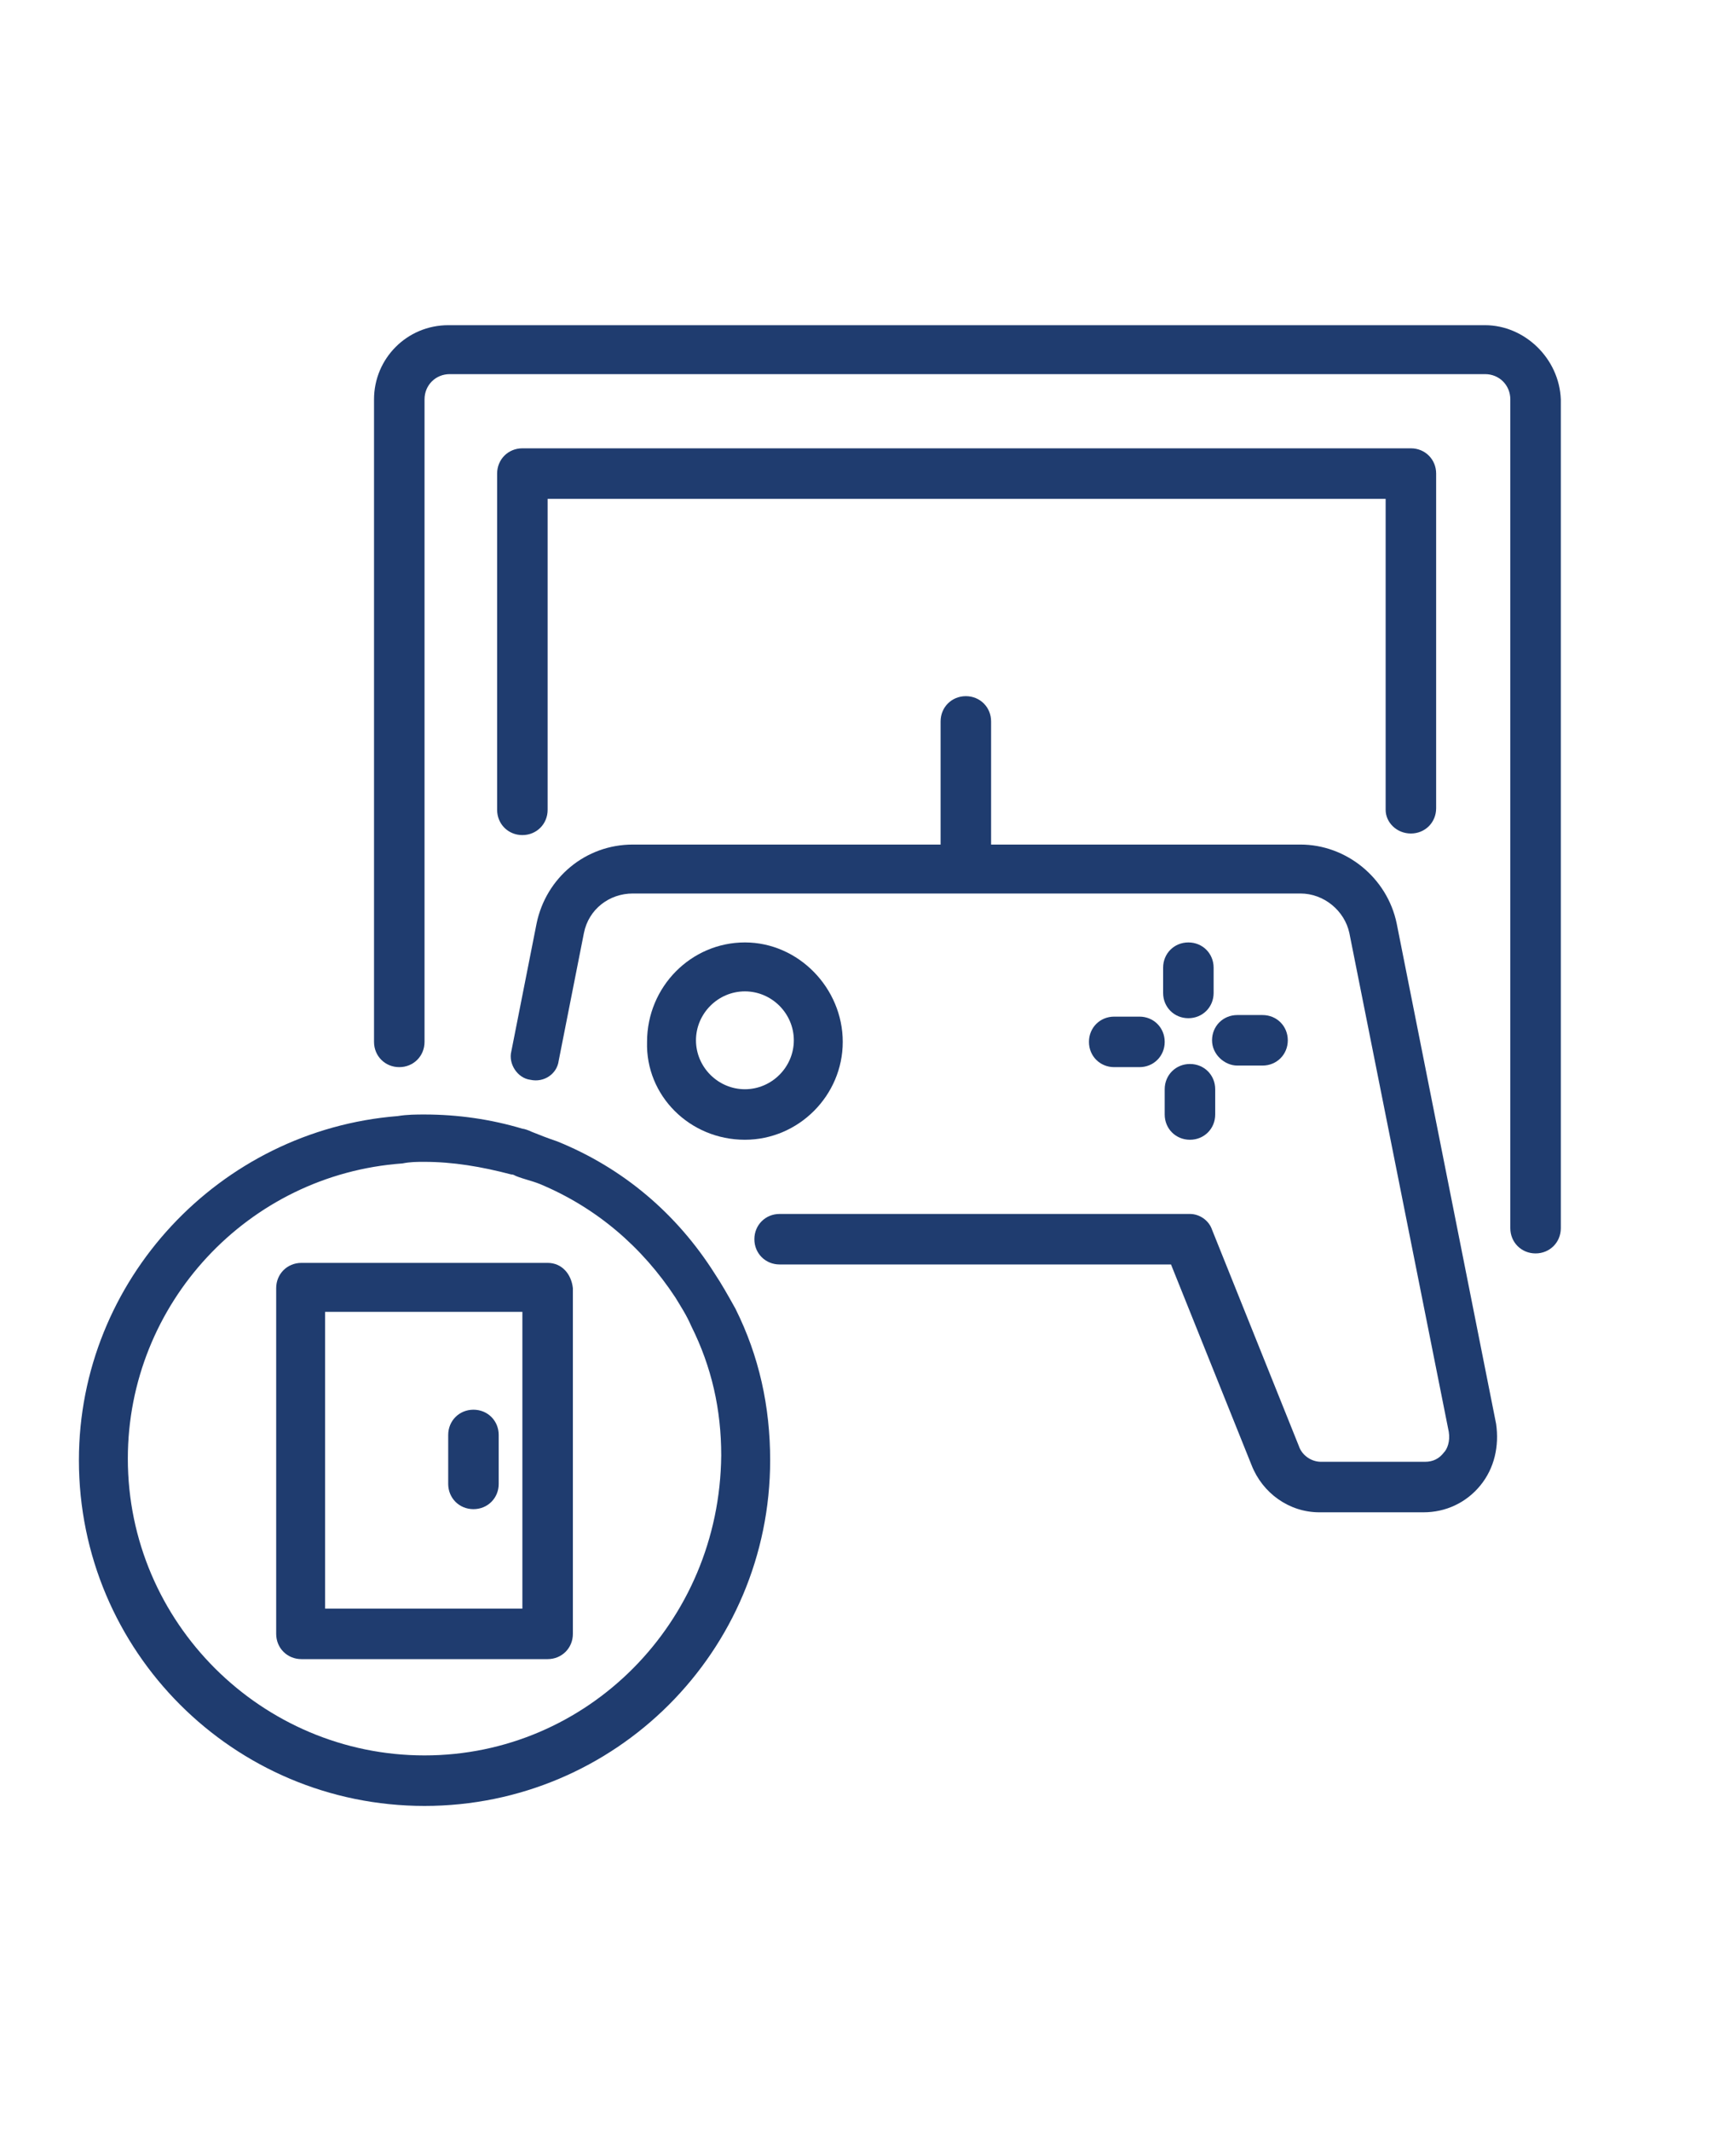
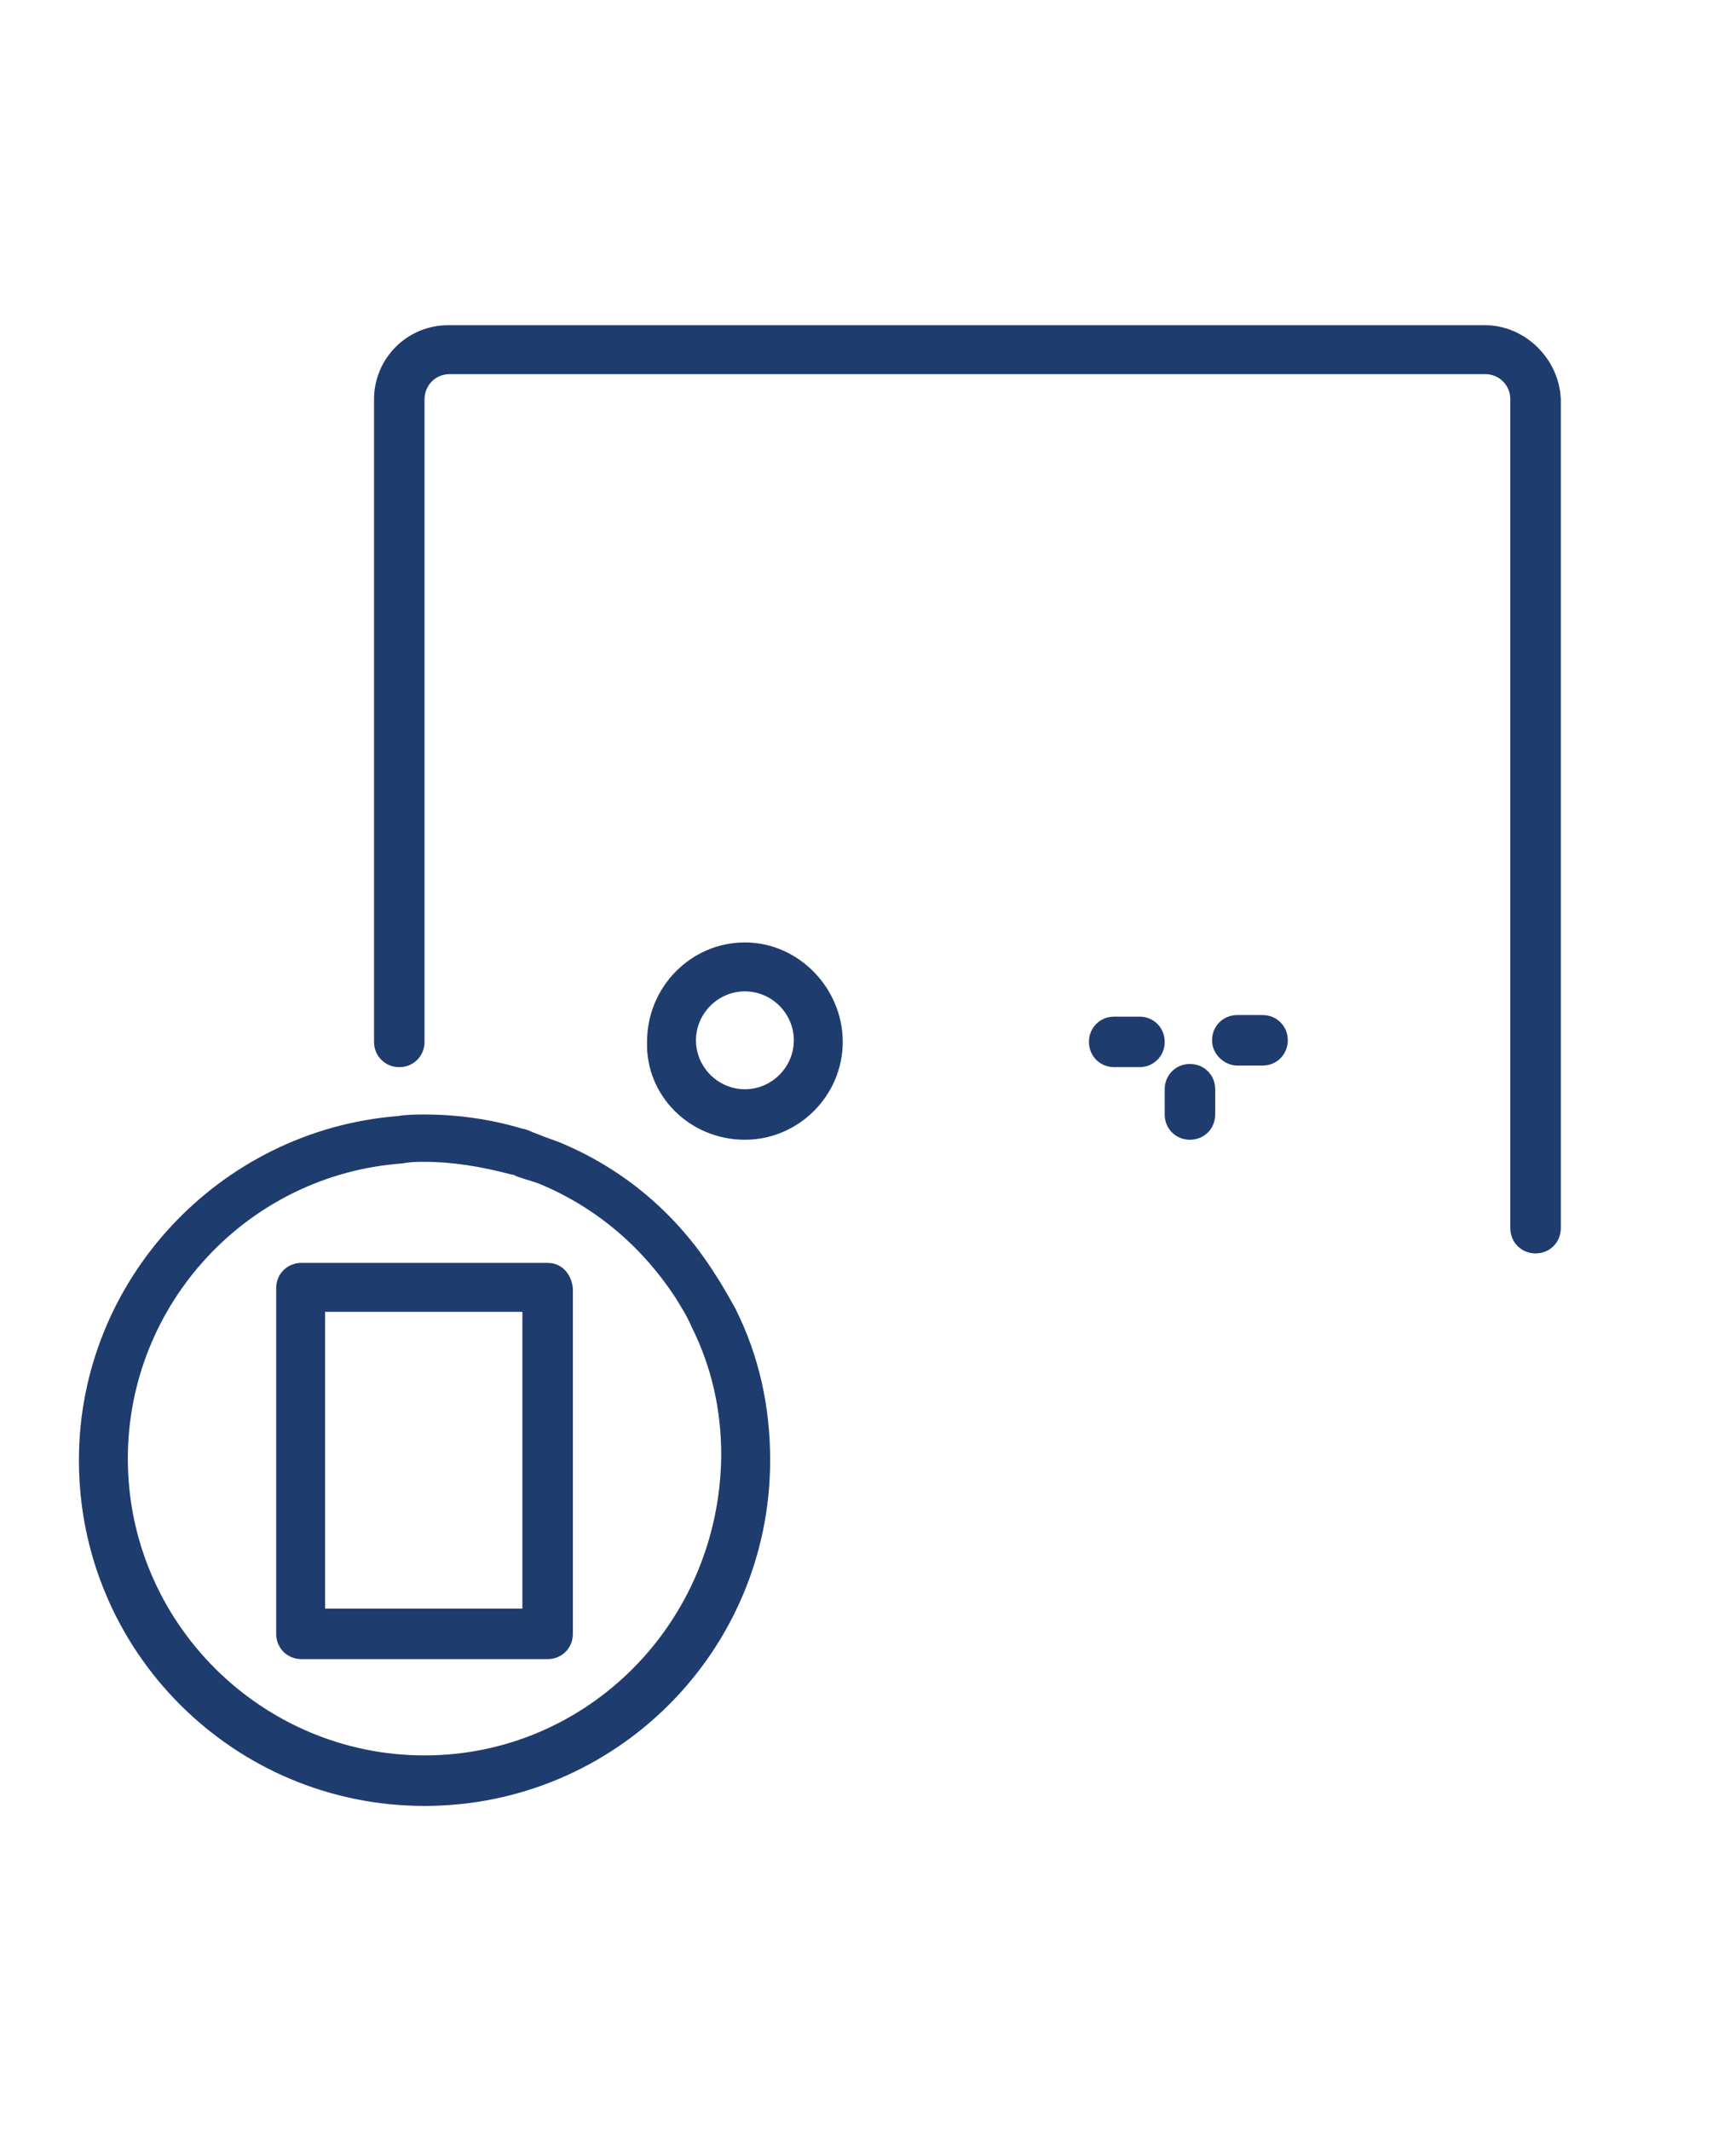
<svg xmlns="http://www.w3.org/2000/svg" version="1.1" id="Layer_1" x="0px" y="0px" viewBox="0 0 110 135" style="enable-background:new 0 0 110 135;" xml:space="preserve">
  <style type="text/css">
	.st0{fill:#1F3C6F;}
</style>
  <path class="st0" d="M34.7,80H19.1c-0.9,0-1.6,0.7-1.6,1.6v21.9c0,0.9,0.7,1.6,1.6,1.6h15.6c0.9,0,1.6-0.7,1.6-1.6V81.6  C36.2,80.7,35.6,80,34.7,80z M33.1,101.9H20.6V83.1h12.5V101.9z" />
  <path class="st0" d="M45.3,80.7c-2.4-3.8-5.8-6.7-10-8.4c-0.6-0.2-1.1-0.4-1.6-0.6c-0.2-0.1-0.5-0.2-0.6-0.2c-2-0.6-4.1-0.9-6.2-0.9  c-0.5,0-1.1,0-1.7,0.1C13.9,71.6,5,81.1,5,92.5c0,12.1,9.8,21.9,21.9,21.9s21.9-9.8,21.9-21.9c0-3.4-0.7-6.6-2.2-9.6  C46.1,82,45.7,81.3,45.3,80.7L45.3,80.7z M26.9,111.2c-10.3,0-18.8-8.4-18.8-18.8c0-9.8,7.6-18,17.4-18.7c0.5-0.1,0.9-0.1,1.4-0.1  c1.8,0,3.6,0.3,5.5,0.8c0.1,0,0.1,0,0.3,0.1c0.5,0.2,1,0.3,1.5,0.5c3.6,1.5,6.5,4,8.6,7.2c0.3,0.5,0.7,1.1,1,1.8  c1.3,2.6,1.9,5.3,1.9,8.2C45.6,102.8,37.2,111.2,26.9,111.2L26.9,111.2z" />
-   <path class="st0" d="M30,95.6c0.9,0,1.6-0.7,1.6-1.6v-3.1c0-0.9-0.7-1.6-1.6-1.6c-0.9,0-1.6,0.7-1.6,1.6v3.1  C28.4,94.9,29.1,95.6,30,95.6z" />
  <path class="st0" d="M47.2,72.2c3.4,0,6.2-2.8,6.2-6.2c0-3.4-2.8-6.3-6.2-6.3s-6.2,2.8-6.2,6.3C40.9,69.4,43.7,72.2,47.2,72.2z   M47.2,62.8c1.7,0,3.1,1.4,3.1,3.1c0,1.7-1.4,3.1-3.1,3.1s-3.1-1.4-3.1-3.1C44.1,64.2,45.5,62.8,47.2,62.8z" />
-   <path class="st0" d="M75.3,59.7c-0.9,0-1.6,0.7-1.6,1.6v1.6c0,0.9,0.7,1.6,1.6,1.6s1.6-0.7,1.6-1.6v-1.6  C76.9,60.4,76.2,59.7,75.3,59.7z" />
  <path class="st0" d="M72.2,64.4h-1.6c-0.9,0-1.6,0.7-1.6,1.6s0.7,1.6,1.6,1.6h1.6c0.9,0,1.6-0.7,1.6-1.6S73.1,64.4,72.2,64.4z" />
  <path class="st0" d="M73.8,70.6c0,0.9,0.7,1.6,1.6,1.6s1.6-0.7,1.6-1.6v-1.6c0-0.9-0.7-1.6-1.6-1.6s-1.6,0.7-1.6,1.6V70.6z" />
  <path class="st0" d="M78.4,67.5H80c0.9,0,1.6-0.7,1.6-1.6s-0.7-1.6-1.6-1.6h-1.6c-0.9,0-1.6,0.7-1.6,1.6S77.6,67.5,78.4,67.5z" />
-   <path class="st0" d="M88.5,58.5c-0.6-2.9-3.2-5-6.1-5H62.8v-7.8c0-0.9-0.7-1.6-1.6-1.6s-1.6,0.7-1.6,1.6v7.8H40.1  c-3,0-5.5,2.1-6.1,5l-1.6,8.1c-0.2,0.8,0.4,1.7,1.2,1.8c0.9,0.2,1.7-0.4,1.8-1.2l1.6-8.1c0.3-1.5,1.6-2.5,3.1-2.5h42.3  c1.5,0,2.8,1.1,3.1,2.5l6.3,31.6c0.1,0.6-0.1,1.1-0.3,1.3c-0.3,0.4-0.7,0.6-1.2,0.6h-6.6c-0.6,0-1.2-0.4-1.4-1l-5.5-13.7  c-0.2-0.6-0.8-1-1.4-1H49.4c-0.9,0-1.6,0.7-1.6,1.6s0.7,1.6,1.6,1.6h24.8l5.1,12.7c0.7,1.8,2.4,3,4.3,3h6.6c1.4,0,2.7-0.6,3.6-1.7  c0.9-1.1,1.2-2.5,1-3.9L88.5,58.5z" />
  <path class="st0" d="M94.1,20.6H28.4c-2.6,0-4.7,2.1-4.7,4.7V66c0,0.9,0.7,1.6,1.6,1.6c0.9,0,1.6-0.7,1.6-1.6V25.3  c0-0.9,0.7-1.6,1.6-1.6h65.6c0.9,0,1.6,0.7,1.6,1.6v52.5c0,0.9,0.7,1.6,1.6,1.6s1.6-0.7,1.6-1.6V25.3C98.8,22.7,96.6,20.6,94.1,20.6  z" />
-   <path class="st0" d="M89.4,52.8c0.9,0,1.6-0.7,1.6-1.6V30c0-0.9-0.7-1.6-1.6-1.6H33.1c-0.9,0-1.6,0.7-1.6,1.6v21.3  c0,0.9,0.7,1.6,1.6,1.6s1.6-0.7,1.6-1.6V31.6h53.1v19.7C87.8,52.1,88.5,52.8,89.4,52.8z" />
</svg>